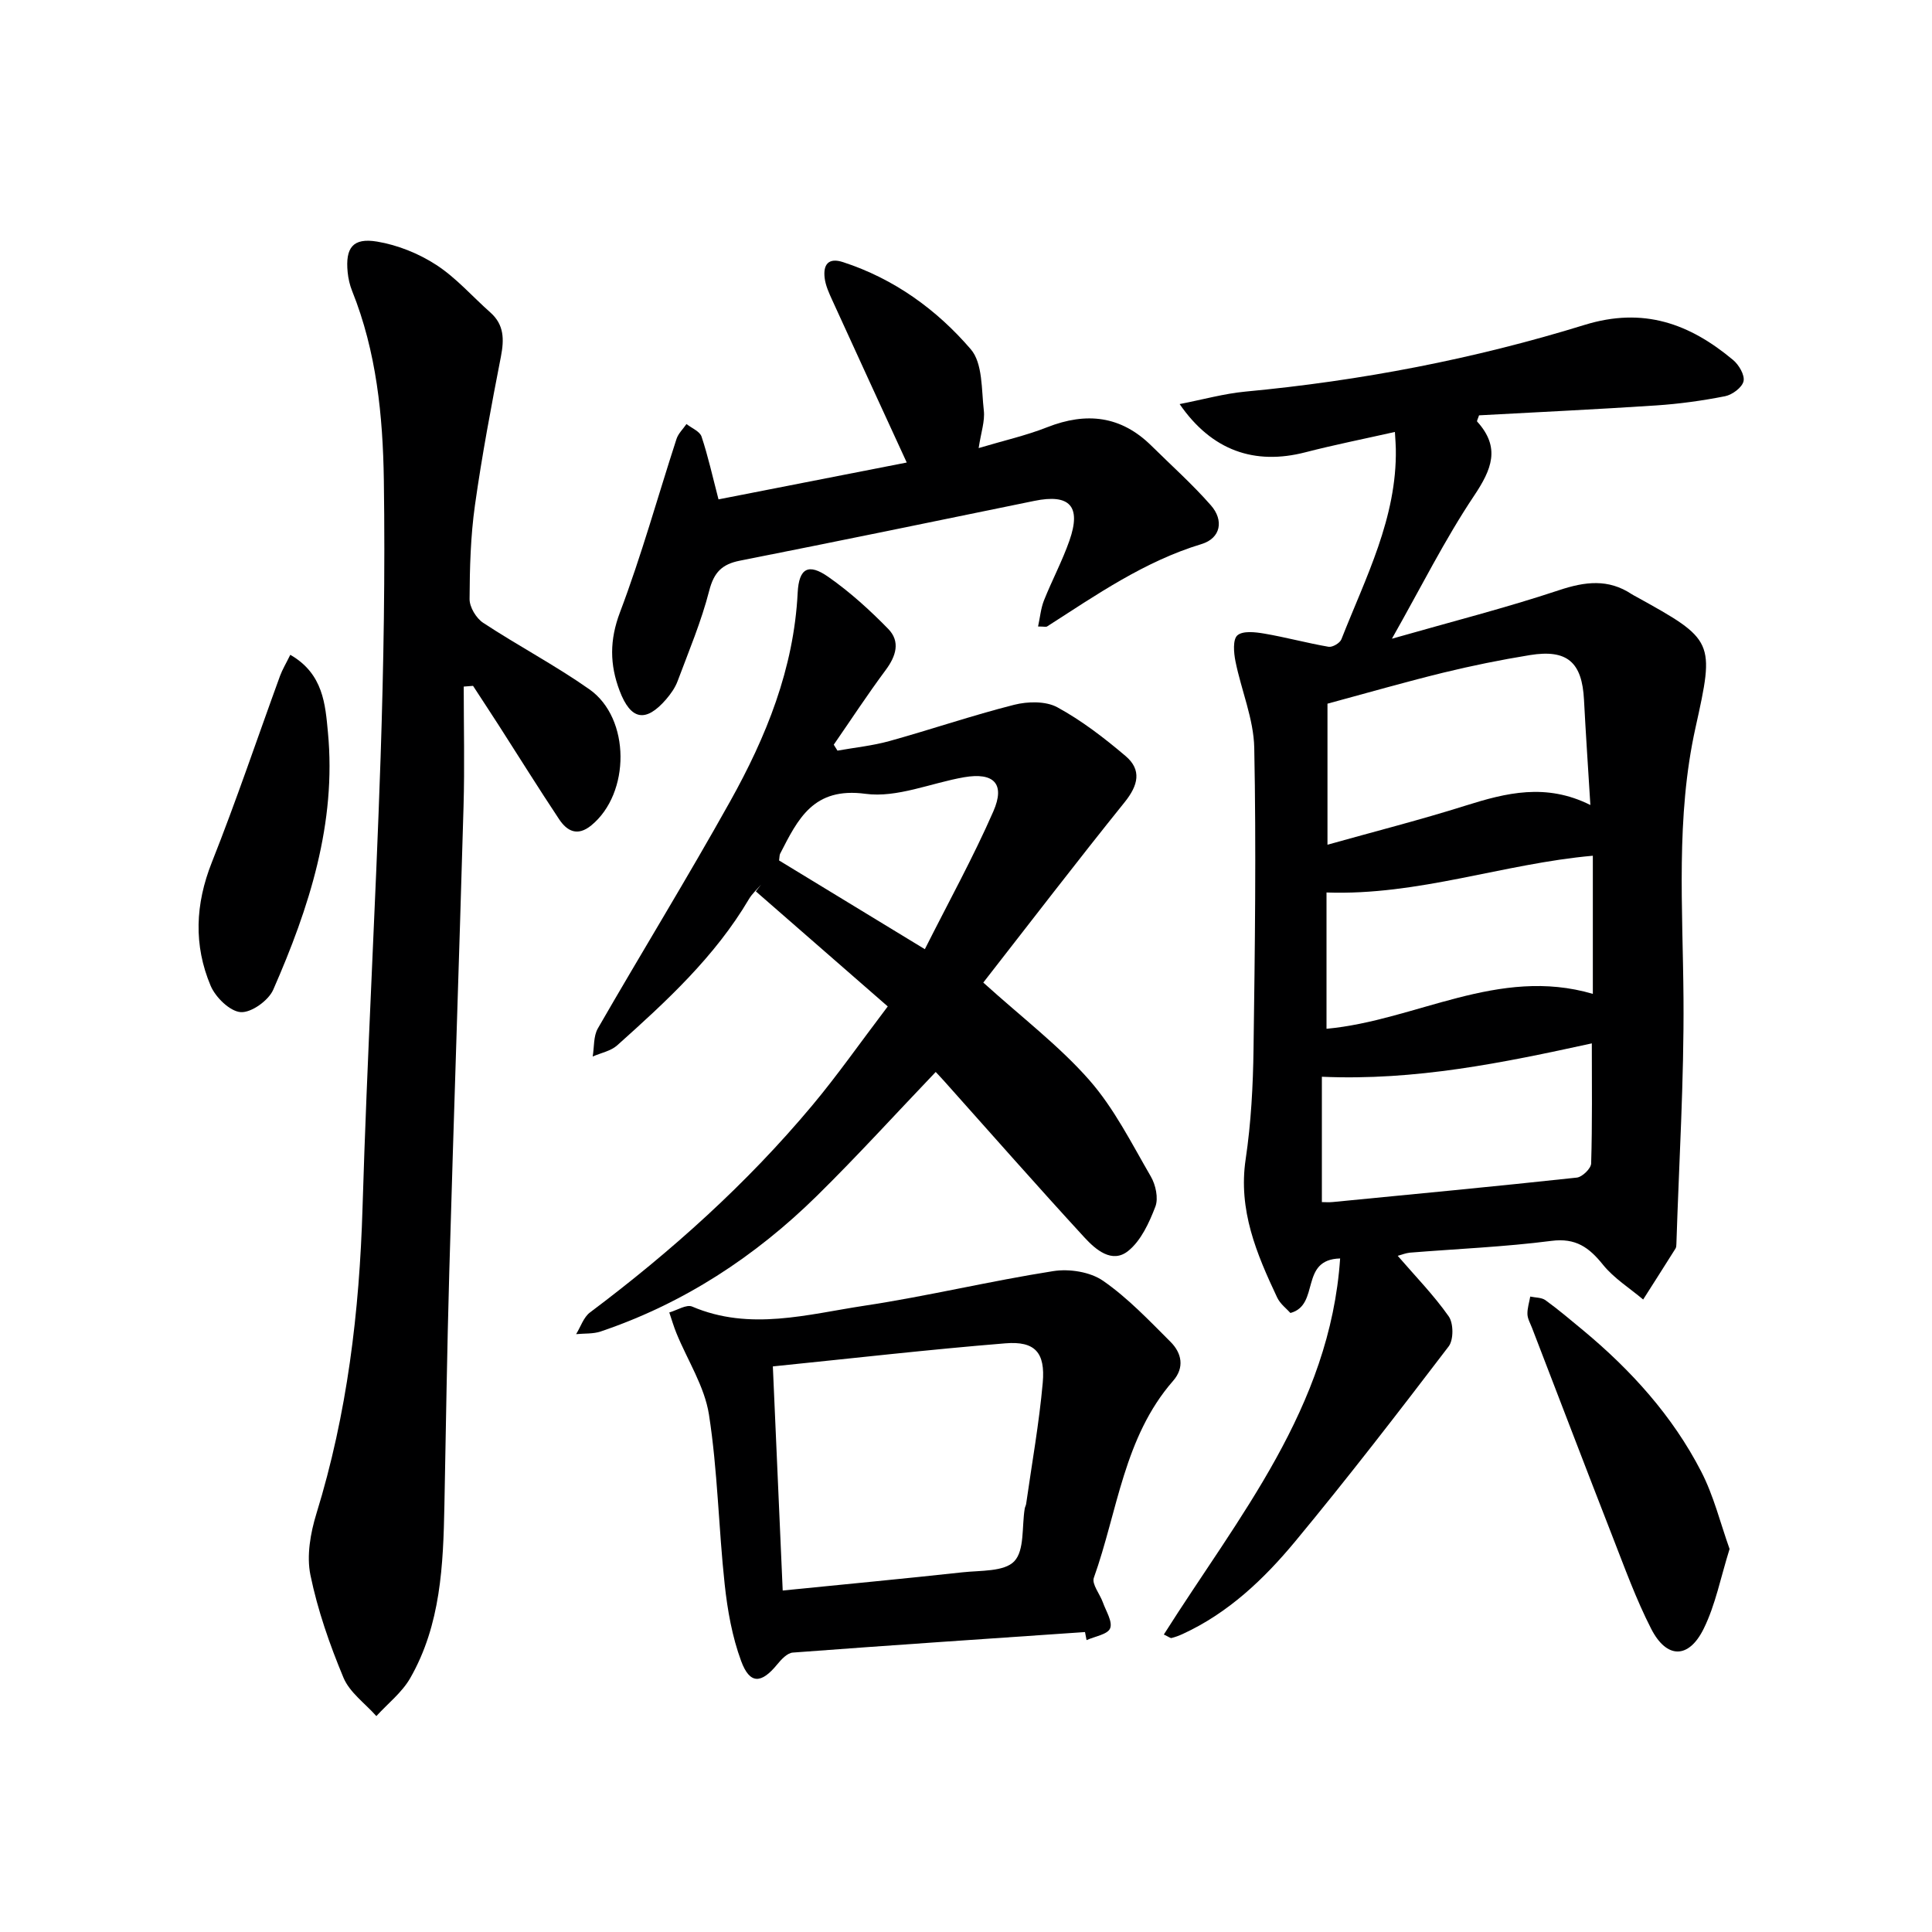
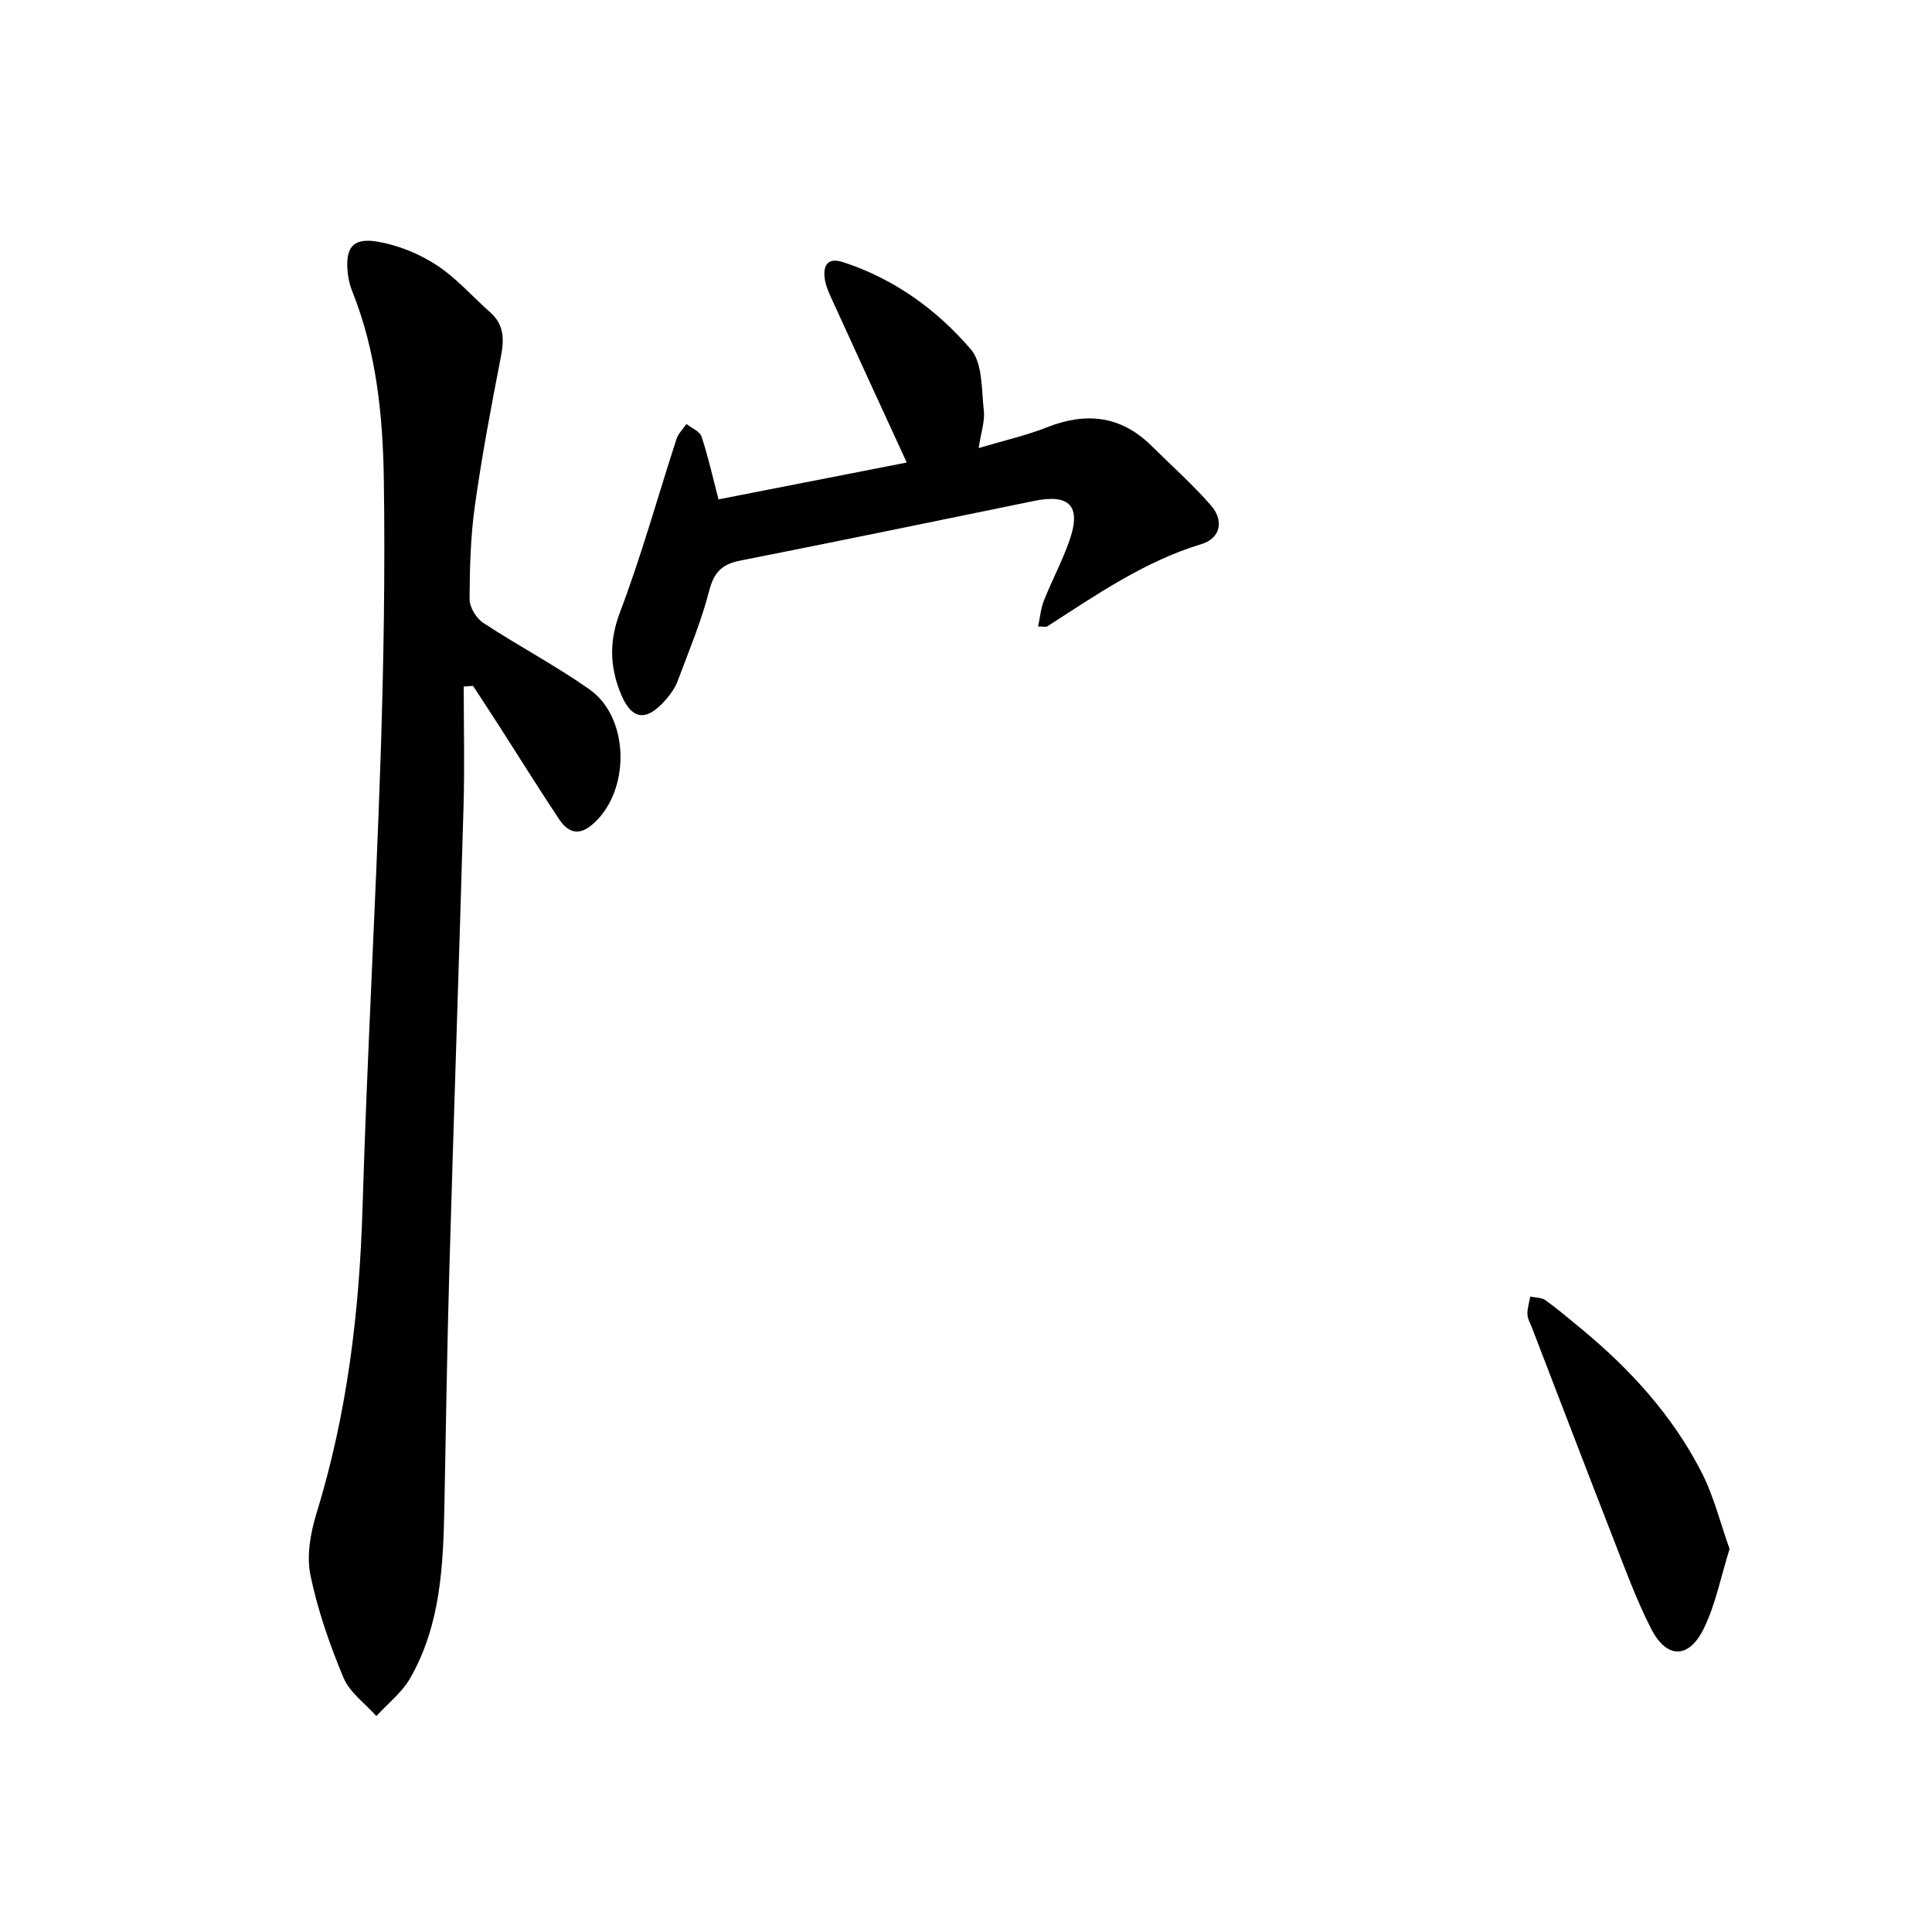
<svg xmlns="http://www.w3.org/2000/svg" enable-background="new 0 0 400 400" viewBox="0 0 400 400">
  <g fill="#000001">
-     <path d="m289.38 260c3.65 4.23 7.46 8.13 10.56 12.54 1.01 1.43 1.03 4.86-.01 6.22-10.38 13.61-20.84 27.18-31.76 40.36-6.48 7.81-13.87 14.85-23.33 19.19-.73.34-1.5.62-2.28.82-.24.06-.58-.24-1.6-.72 15.35-24.29 34.41-46.93 36.5-77.86-8.5.21-4.08 9.62-10.29 11.29-.74-.84-2.11-1.85-2.75-3.21-4.26-9.04-8.09-18.09-6.52-28.62 1.12-7.53 1.53-15.21 1.63-22.84.29-20.78.56-41.56.15-62.33-.12-5.99-2.68-11.91-3.89-17.92-.36-1.78-.58-4.53.4-5.38 1.13-.98 3.71-.68 5.57-.36 4.46.76 8.85 1.96 13.31 2.73.8.14 2.35-.77 2.65-1.55 5.02-12.78 11.52-25.15 11.27-39.43-.01-.81-.08-1.62-.19-3.5-6.44 1.45-12.53 2.66-18.53 4.21-10.49 2.71-19.38-.31-26.04-9.98 4.87-.95 9.19-2.16 13.58-2.58 23.89-2.24 47.38-6.74 70.25-13.81 12.21-3.77 21.76-.26 30.76 7.26 1.2 1 2.45 3.13 2.16 4.4-.29 1.29-2.32 2.8-3.81 3.1-4.7.93-9.49 1.59-14.27 1.91-12.27.81-24.55 1.39-36.68 2.05-.23.72-.5 1.17-.39 1.29 4.89 5.39 3.02 9.9-.67 15.41-6.04 9.03-10.91 18.84-16.98 29.55 12.43-3.55 23.64-6.4 34.58-10.04 5.41-1.8 10.22-2.41 15.09.83.28.18.58.33.87.49 16.23 8.97 16.3 9.19 12.32 27.12-4.12 18.57-2.62 37.36-2.49 56.14.12 16.91-.93 33.83-1.47 50.74-.01.33-.02.71-.18.97-2.22 3.53-4.46 7.04-6.7 10.56-2.81-2.37-6.05-4.39-8.31-7.19-2.89-3.59-5.63-5.6-10.69-4.95-9.71 1.25-19.54 1.65-29.31 2.44-.88.09-1.77.46-2.51.65zm39.89-93.33c-.49-7.95-.96-14.86-1.32-21.78-.4-7.79-3.47-10.51-11.2-9.26-6.03.98-12.04 2.2-17.98 3.65-7.95 1.95-15.82 4.22-23.93 6.41v29.2c9.87-2.77 19.32-5.17 28.6-8.1 8.39-2.64 16.64-4.72 25.83-.12zm.51 10.5c-18.56 1.65-36.11 8.28-55.14 7.61v28.22c18.56-1.72 35.56-12.98 55.14-7.23 0-9.89 0-18.98 0-28.6zm-56.1 71.71c.65 0 1.45.07 2.25-.01 16.85-1.64 33.7-3.24 50.53-5.06 1.13-.12 2.94-1.88 2.97-2.92.25-8.22.14-16.45.14-24.87-18.39 4.02-36.52 7.76-55.89 6.91z" />
    <path d="m96.01 142.15c0 8.28.2 16.57-.04 24.85-.92 32.1-2.03 64.19-2.95 96.29-.46 16.12-.7 32.25-1.01 48.38-.24 12.35-.74 24.7-7.08 35.77-1.71 2.98-4.64 5.26-7.01 7.86-2.33-2.63-5.53-4.89-6.81-7.96-2.86-6.85-5.35-13.99-6.84-21.24-.82-4 0-8.69 1.24-12.72 6.38-20.67 8.91-41.82 9.55-63.38.93-31.09 2.7-62.15 3.74-93.23.63-19.12.95-38.28.67-57.41-.2-13.28-1.52-26.56-6.57-39.13-.49-1.22-.79-2.56-.92-3.86-.5-5.07 1.06-7.19 6.1-6.35 4.25.71 8.6 2.46 12.22 4.81 4.14 2.68 7.49 6.56 11.23 9.87 2.87 2.55 2.86 5.58 2.18 9.12-1.99 10.23-3.93 20.48-5.38 30.8-.9 6.4-1.08 12.93-1.11 19.41-.01 1.67 1.37 3.97 2.82 4.92 7.22 4.75 14.92 8.8 21.98 13.76 8.56 6.02 8.5 21.54.41 28.17-2.87 2.35-5.03 1.21-6.68-1.28-4.23-6.36-8.27-12.85-12.4-19.29-1.79-2.78-3.61-5.54-5.41-8.31-.67.05-1.3.1-1.93.15z" />
-     <path d="m193.73 221.94c-8.26 8.64-16.18 17.36-24.56 25.61-12.84 12.63-27.64 22.32-44.81 28.12-1.58.53-3.38.38-5.08.55.94-1.52 1.54-3.5 2.88-4.5 16.85-12.64 32.44-26.64 45.97-42.81 5.21-6.22 9.87-12.9 15.67-20.54-9.32-8.13-18.31-15.97-27.31-23.82.36-.47.72-.94 1.08-1.4-.84.99-1.85 1.88-2.5 2.98-7.05 11.95-17.11 21.19-27.29 30.3-1.32 1.18-3.36 1.56-5.07 2.31.33-1.96.14-4.21 1.07-5.82 9.04-15.7 18.54-31.15 27.37-46.97 7.49-13.41 13.21-27.52 14-43.23.26-5.12 2.24-6.16 6.36-3.27 4.46 3.12 8.57 6.85 12.38 10.75 2.57 2.63 1.63 5.64-.53 8.54-3.74 5.03-7.17 10.28-10.74 15.44.26.41.51.82.77 1.23 3.59-.64 7.25-1.01 10.75-1.98 8.64-2.4 17.14-5.31 25.83-7.51 2.81-.71 6.53-.79 8.93.51 5.05 2.75 9.72 6.35 14.13 10.09 3.41 2.89 2.62 6.08-.18 9.56-9.97 12.38-19.63 25-29.27 37.35 8.1 7.32 15.74 13.12 21.95 20.19 5.15 5.86 8.76 13.12 12.73 19.95 1.01 1.73 1.61 4.5.95 6.24-1.28 3.34-2.98 7.07-5.65 9.2-3.34 2.67-6.75-.32-9.05-2.82-9.8-10.66-19.36-21.54-29.01-32.34-.65-.73-1.33-1.43-1.77-1.91zm-2.25-25.42c4.96-9.86 10.01-19 14.18-28.53 2.51-5.73.1-8.13-6.06-7.07-6.84 1.19-13.88 4.31-20.42 3.43-10.79-1.45-13.98 5.22-17.67 12.42-.13.26-.1.61-.21 1.38 9.61 5.86 19.37 11.79 30.18 18.37z" />
-     <path d="m224.64 337.9c-20.17 1.39-40.35 2.73-60.51 4.25-1.14.09-2.37 1.41-3.21 2.44-3.3 4.04-5.68 4.16-7.47-.68-1.86-5.03-2.83-10.51-3.41-15.87-1.27-11.71-1.45-23.57-3.26-35.18-.91-5.81-4.43-11.21-6.72-16.81-.58-1.41-1-2.88-1.49-4.32 1.6-.45 3.55-1.72 4.73-1.22 11.97 5.11 23.89 1.6 35.69-.18 13.09-1.98 26-5.11 39.08-7.16 3.31-.52 7.63.15 10.3 2 5.13 3.55 9.53 8.21 13.98 12.65 2.32 2.32 2.94 5.32.52 8.08-10.2 11.68-11.47 26.97-16.4 40.76-.47 1.31 1.25 3.36 1.87 5.1.64 1.8 2.05 3.99 1.5 5.37-.5 1.26-3.16 1.66-4.88 2.44-.1-.56-.21-1.12-.32-1.67zm-64.63-55c.71 16.23 1.36 31.07 2.04 46.4 12.85-1.29 25.05-2.44 37.22-3.77 3.72-.41 8.63-.09 10.72-2.28 2.16-2.27 1.55-7.17 2.17-10.92.05-.32.24-.63.29-.95 1.19-8.37 2.69-16.7 3.44-25.11.55-6.26-1.62-8.64-7.71-8.15-15.83 1.28-31.6 3.1-48.17 4.78z" />
    <path d="m214.92 129.71c.42-1.92.57-3.75 1.22-5.39 1.66-4.17 3.79-8.16 5.27-12.38 2.51-7.16.06-9.75-7.3-8.23-20.3 4.17-40.6 8.35-60.92 12.37-3.7.73-5.37 2.4-6.35 6.2-1.64 6.39-4.23 12.54-6.55 18.74-.51 1.37-1.42 2.65-2.38 3.77-4.23 4.89-7.32 4.3-9.62-1.76-2.06-5.43-2.11-10.5.07-16.26 4.45-11.75 7.81-23.91 11.7-35.88.37-1.14 1.36-2.07 2.07-3.1 1.08.86 2.76 1.51 3.12 2.61 1.35 4.05 2.27 8.24 3.51 12.99 12.93-2.53 26.17-5.12 38.97-7.63-5.21-11.35-10.34-22.45-15.41-33.59-.68-1.49-1.41-3.07-1.59-4.67-.31-2.68.74-4.23 3.81-3.23 10.57 3.44 19.39 9.82 26.45 18.04 2.49 2.89 2.2 8.35 2.7 12.69.25 2.2-.58 4.52-1.07 7.77 5.18-1.55 9.82-2.59 14.2-4.32 8.1-3.18 15.27-2.39 21.58 3.85 4.13 4.08 8.48 7.96 12.3 12.32 2.73 3.1 2.05 6.81-1.93 8.02-11.84 3.59-21.78 10.52-31.98 17.06-.22.14-.63.01-1.87.01z" />
    <path d="m358.09 320.7c-1.86 5.95-2.92 11.56-5.35 16.49-3.1 6.31-7.67 6.29-10.87.06-3.16-6.17-5.53-12.76-8.06-19.23-5.6-14.35-11.09-28.75-16.63-43.12-.36-.93-.91-1.87-.94-2.81-.04-1.21.37-2.43.58-3.65 1.06.23 2.34.17 3.15.75 2.69 1.95 5.22 4.1 7.78 6.22 9.93 8.25 18.52 17.72 24.45 29.23 2.6 5.01 3.97 10.67 5.89 16.06z" />
-     <path d="m60.1 135.57c6.86 3.93 7.25 10.34 7.79 16.01 1.8 18.86-3.89 36.38-11.32 53.33-.98 2.24-4.55 4.8-6.74 4.64-2.24-.16-5.21-3.07-6.22-5.46-3.54-8.4-3.19-16.88.24-25.53 5.06-12.74 9.43-25.75 14.13-38.63.49-1.33 1.25-2.58 2.12-4.36z" />
  </g>
</svg>